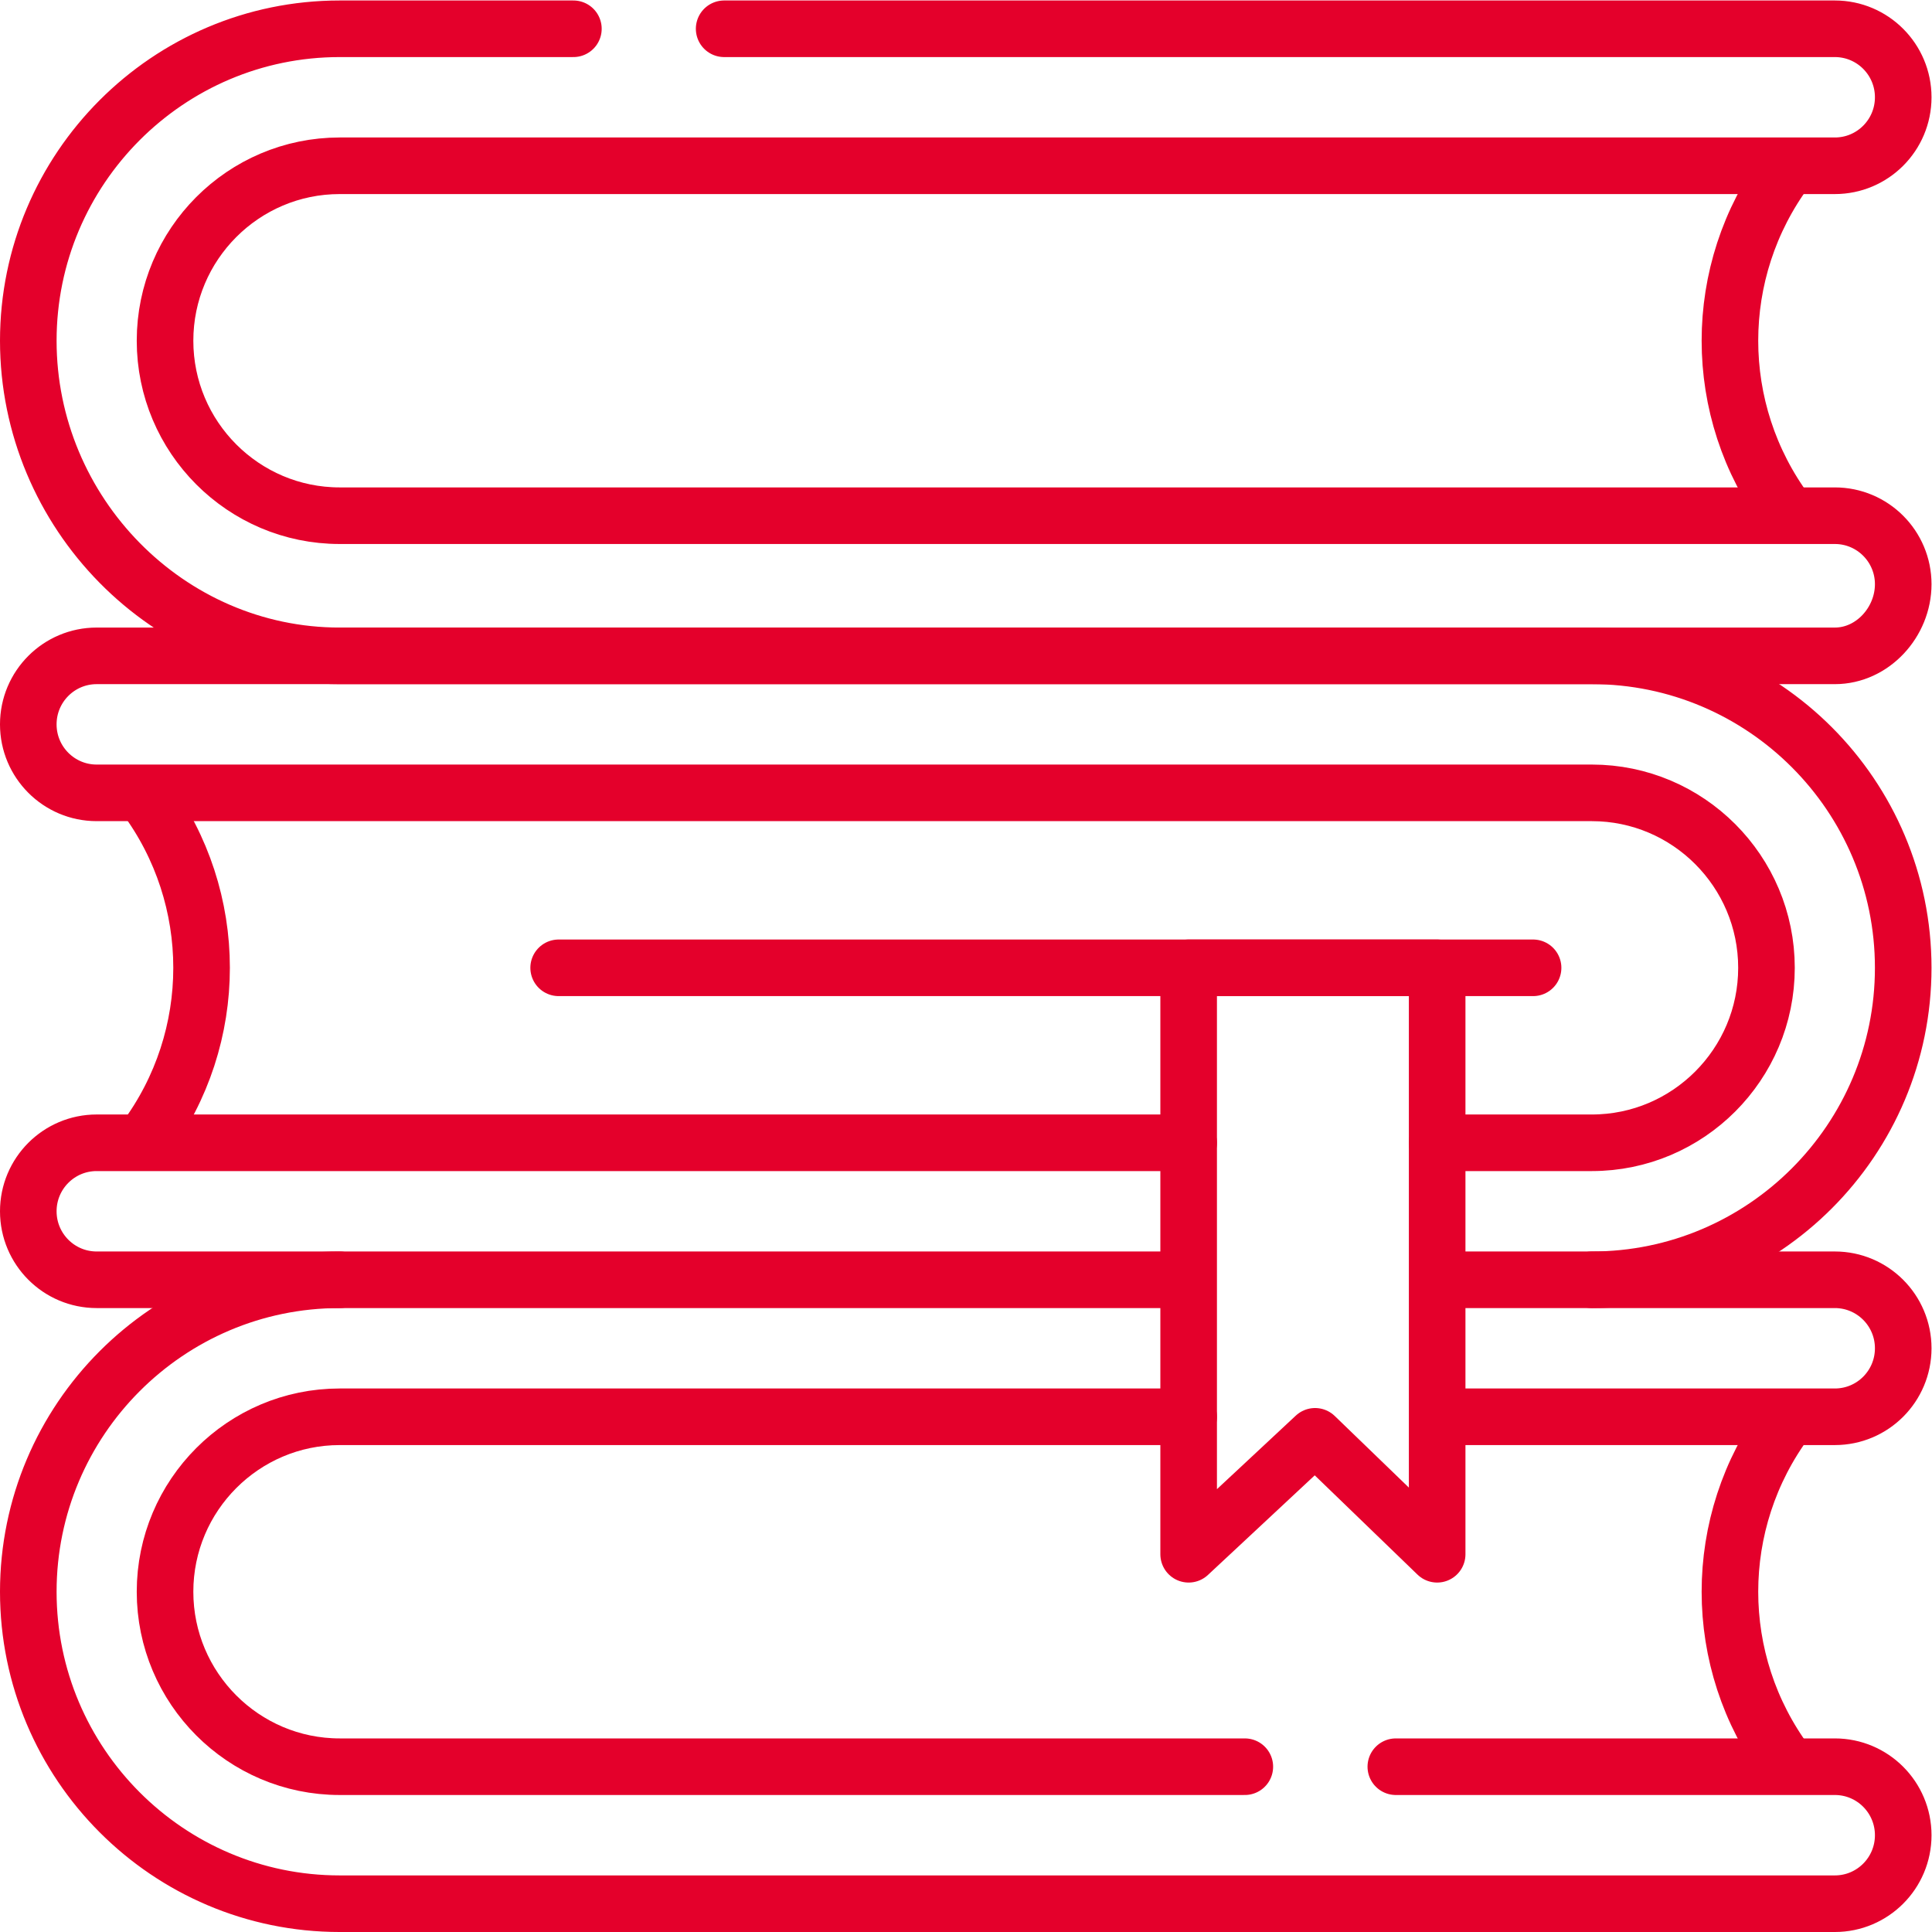
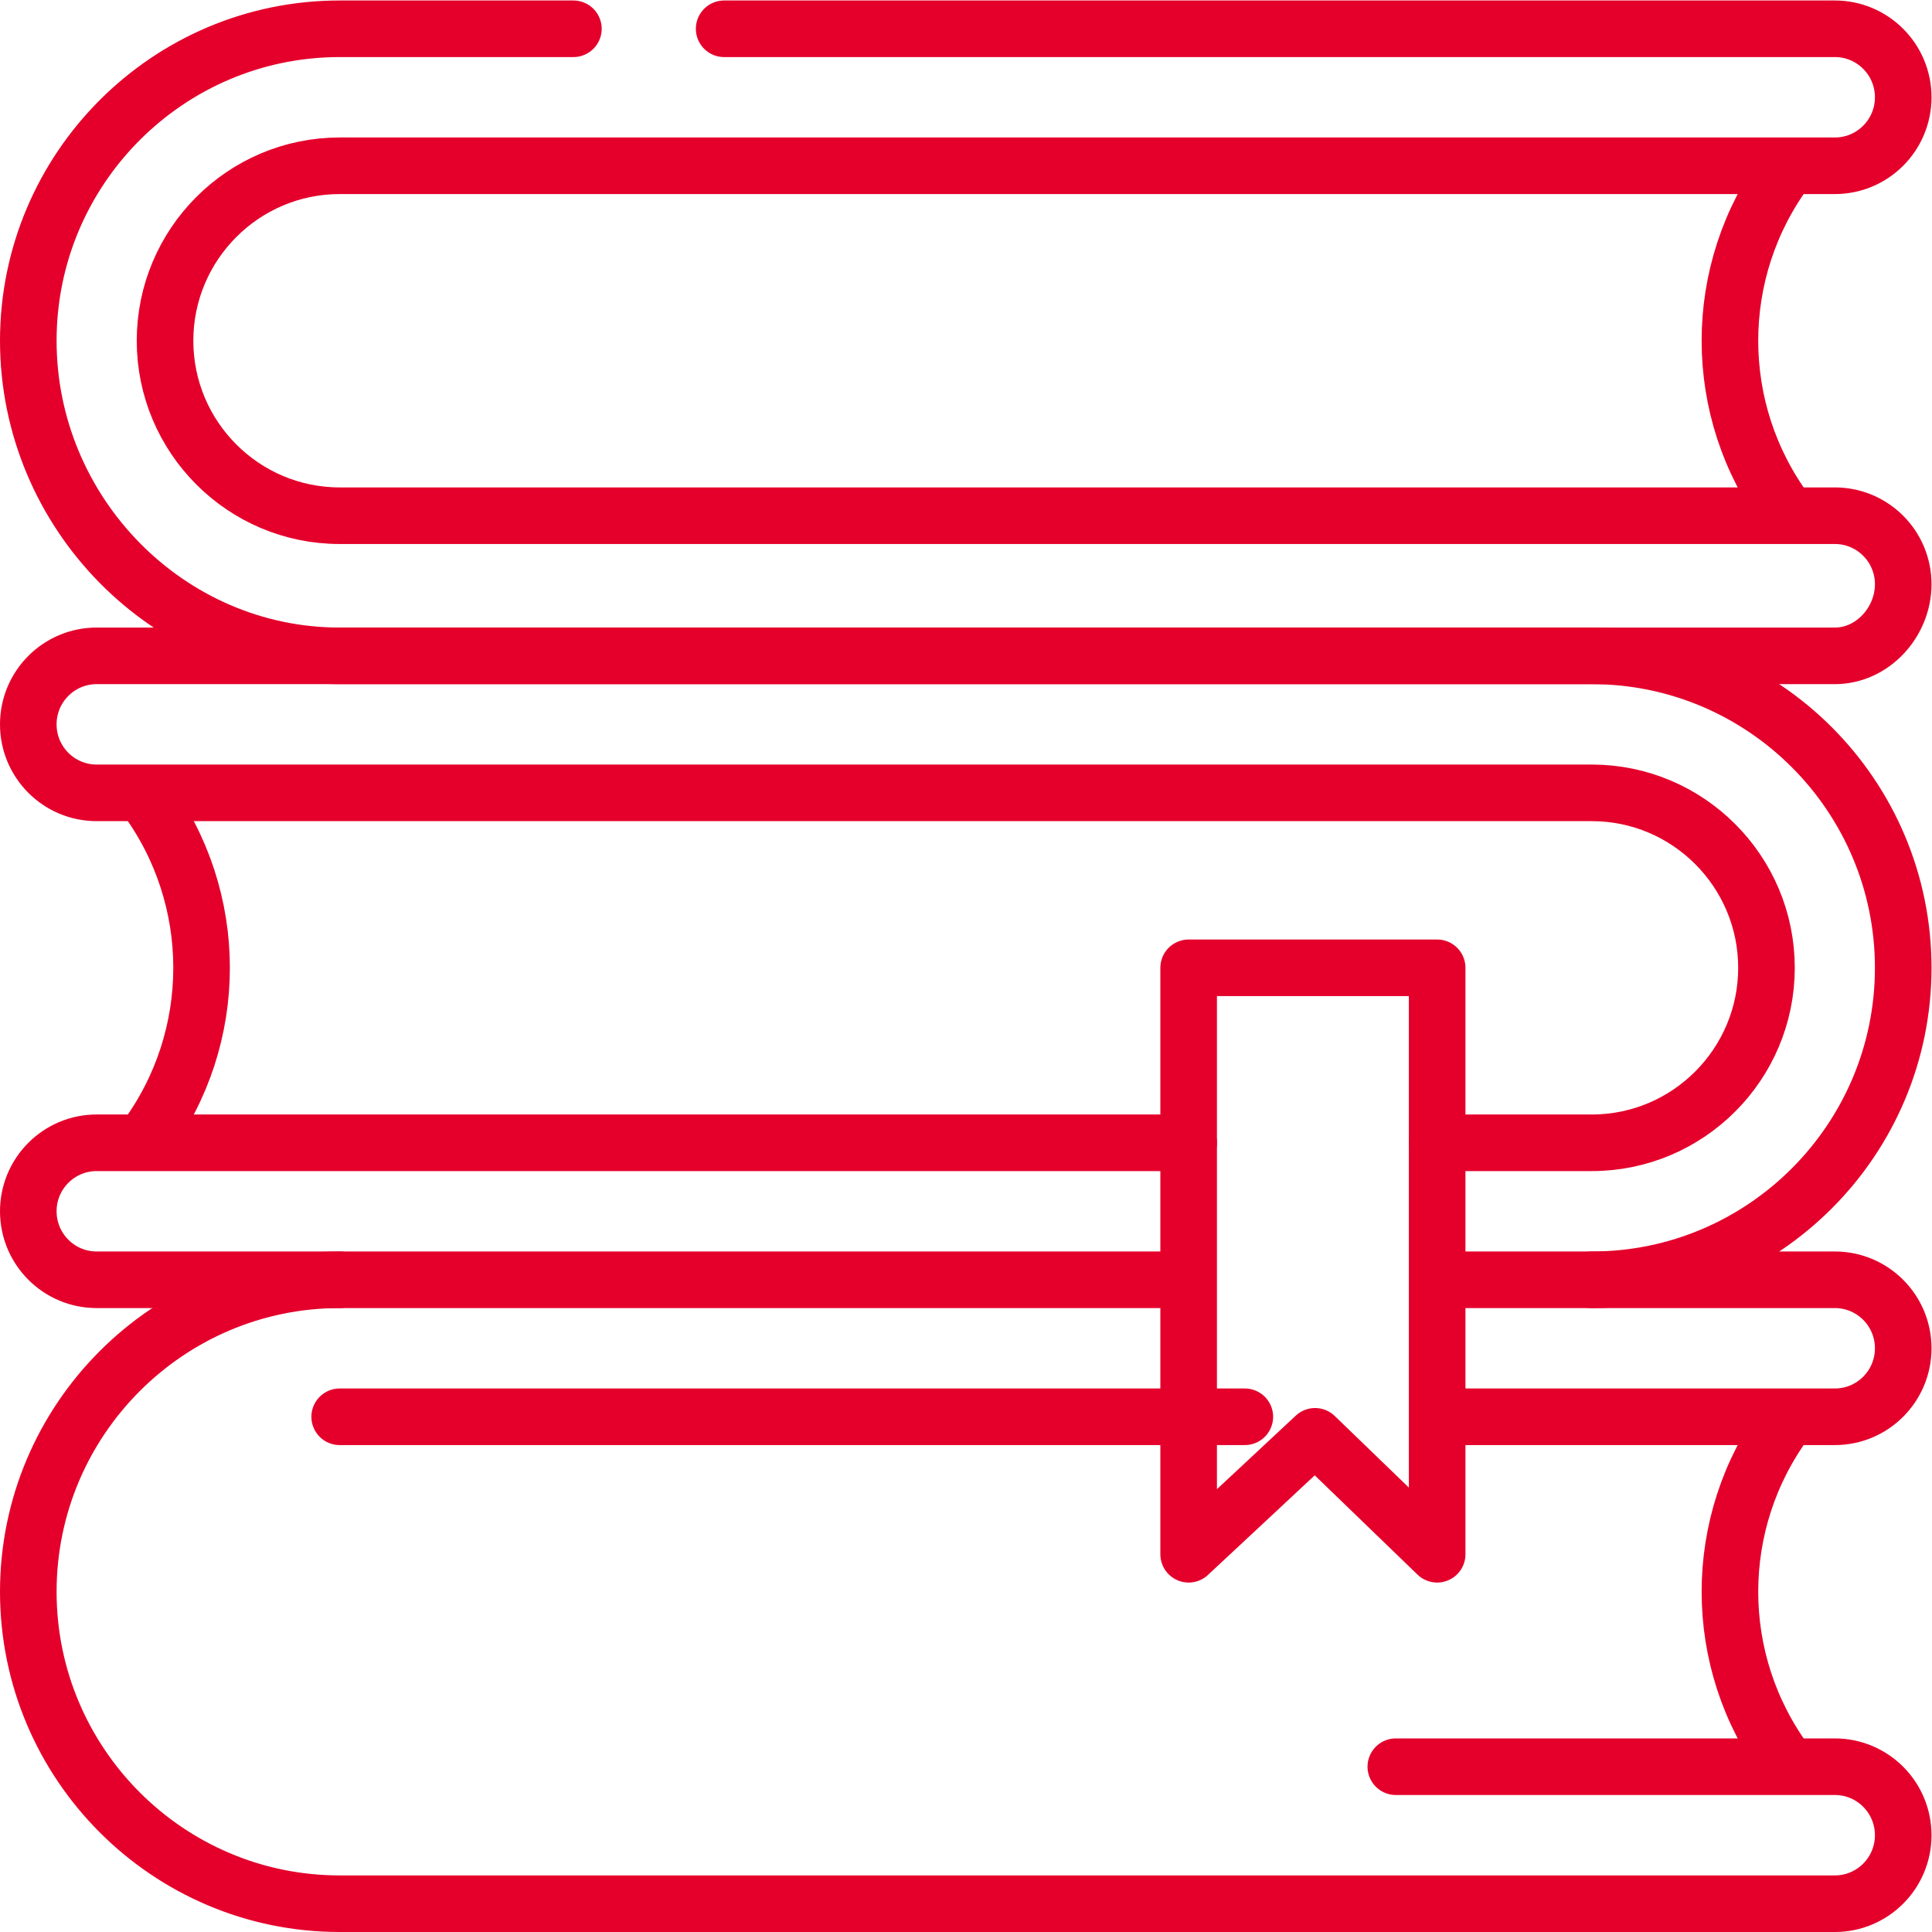
<svg xmlns="http://www.w3.org/2000/svg" version="1.1" width="512" height="512" x="0" y="0" viewBox="0 0 682.667 682.667" style="enable-background:new 0 0 512 512" xml:space="preserve">
  <g>
    <defs>
      <clipPath id="a" clipPathUnits="userSpaceOnUse">
        <path d="M0 512h512V0H0Z" fill="#e4002b" opacity="1" data-original="#000000" />
      </clipPath>
    </defs>
    <g clip-path="url(#a)" transform="matrix(1.333 0 0 -1.333 0 682.667)">
      <path d="M0 0v0c-20.045-26.986-20.045-63.951 0-90.938" style="stroke-width:15;stroke-linecap:round;stroke-linejoin:round;stroke-miterlimit:10;stroke-dasharray:none;stroke-opacity:1" transform="translate(473.599 135.663)" fill="none" stroke="#e4002b" stroke-width="15" stroke-linecap="round" stroke-linejoin="round" stroke-miterlimit="10" stroke-dasharray="none" stroke-opacity="" data-original="#000000" opacity="1" />
      <path d="M0 0h116.376c10.01 0 18.124-8.13 18.124-18.158s-8.114-18.157-18.124-18.157h-396.335c-45.513 0-82.541 37.095-82.541 82.694 0 45.598 37.028 82.694 82.541 82.694" style="stroke-width:15;stroke-linecap:round;stroke-linejoin:round;stroke-miterlimit:10;stroke-dasharray:none;stroke-opacity:1" transform="translate(370 43.815)" fill="none" stroke="#e4002b" stroke-width="15" stroke-linecap="round" stroke-linejoin="round" stroke-miterlimit="10" stroke-dasharray="none" stroke-opacity="" data-original="#000000" opacity="1" />
-       <path d="M0 0h-225.042c-25.526 0-46.293-20.806-46.293-46.379 0-25.573 20.767-46.379 46.293-46.379H14.892" style="stroke-width:15;stroke-linecap:round;stroke-linejoin:round;stroke-miterlimit:10;stroke-dasharray:none;stroke-opacity:1" transform="translate(315.083 136.573)" fill="none" stroke="#e4002b" stroke-width="15" stroke-linecap="round" stroke-linejoin="round" stroke-miterlimit="10" stroke-dasharray="none" stroke-opacity="" data-original="#000000" opacity="1" />
+       <path d="M0 0h-225.042H14.892" style="stroke-width:15;stroke-linecap:round;stroke-linejoin:round;stroke-miterlimit:10;stroke-dasharray:none;stroke-opacity:1" transform="translate(315.083 136.573)" fill="none" stroke="#e4002b" stroke-width="15" stroke-linecap="round" stroke-linejoin="round" stroke-miterlimit="10" stroke-dasharray="none" stroke-opacity="" data-original="#000000" opacity="1" />
      <path d="M0 0h64.417c10.01 0 18.124-8.13 18.124-18.157 0-10.029-8.114-18.158-18.124-18.158H-37.219" style="stroke-width:15;stroke-linecap:round;stroke-linejoin:round;stroke-miterlimit:10;stroke-dasharray:none;stroke-opacity:1" transform="translate(421.959 172.889)" fill="none" stroke="#e4002b" stroke-width="15" stroke-linecap="round" stroke-linejoin="round" stroke-miterlimit="10" stroke-dasharray="none" stroke-opacity="" data-original="#000000" opacity="1" />
      <path d="M0 0v0c-20.045-26.986-20.045-63.951 0-90.938" style="stroke-width:15;stroke-linecap:round;stroke-linejoin:round;stroke-miterlimit:10;stroke-dasharray:none;stroke-opacity:1" transform="translate(473.599 467.274)" fill="none" stroke="#e4002b" stroke-width="15" stroke-linecap="round" stroke-linejoin="round" stroke-miterlimit="10" stroke-dasharray="none" stroke-opacity="" data-original="#000000" opacity="1" />
      <path d="M0 0h-61.952c-45.513 0-82.541-37.096-82.541-82.694 0-45.598 37.028-83.529 82.541-83.529h396.335c10.01 0 18.124 8.964 18.124 18.993 0 10.027-8.114 18.157-18.124 18.157H-61.952c-25.526 0-46.293 20.805-46.293 46.379 0 25.573 20.767 46.38 46.293 46.38h396.335c10.01 0 18.124 8.128 18.124 18.157C352.507-8.13 344.393 0 334.383 0H39.962" style="stroke-width:15;stroke-linecap:round;stroke-linejoin:round;stroke-miterlimit:10;stroke-dasharray:none;stroke-opacity:1" transform="translate(151.993 504.5)" fill="none" stroke="#e4002b" stroke-width="15" stroke-linecap="round" stroke-linejoin="round" stroke-miterlimit="10" stroke-dasharray="none" stroke-opacity="" data-original="#000000" opacity="1" />
      <path d="M0 0v0c20.045 26.986 20.045 63.951 0 90.937" style="stroke-width:15;stroke-linecap:round;stroke-linejoin:round;stroke-miterlimit:10;stroke-dasharray:none;stroke-opacity:1" transform="translate(38.401 210.114)" fill="none" stroke="#e4002b" stroke-width="15" stroke-linecap="round" stroke-linejoin="round" stroke-miterlimit="10" stroke-dasharray="none" stroke-opacity="" data-original="#000000" opacity="1" />
      <path d="M0 0h-285.376c-10.01 0-18.124 8.13-18.124 18.157 0 10.029 8.114 18.157 18.124 18.157H4.083" style="stroke-width:15;stroke-linecap:round;stroke-linejoin:round;stroke-miterlimit:10;stroke-dasharray:none;stroke-opacity:1" transform="translate(311 172.889)" fill="none" stroke="#e4002b" stroke-width="15" stroke-linecap="round" stroke-linejoin="round" stroke-miterlimit="10" stroke-dasharray="none" stroke-opacity="" data-original="#000000" opacity="1" />
      <path d="M0 0h41.001c25.527 0 46.294 20.807 46.294 46.38 0 25.573-20.767 46.379-46.294 46.379h-396.334c-10.01 0-18.125 8.13-18.125 18.157 0 10.028 8.115 18.158 18.125 18.158H41.001c45.514 0 82.541-37.096 82.541-82.694 0-45.599-37.027-82.694-82.541-82.694H3.783" style="stroke-width:15;stroke-linecap:round;stroke-linejoin:round;stroke-miterlimit:10;stroke-dasharray:none;stroke-opacity:1" transform="translate(380.957 209.203)" fill="none" stroke="#e4002b" stroke-width="15" stroke-linecap="round" stroke-linejoin="round" stroke-miterlimit="10" stroke-dasharray="none" stroke-opacity="" data-original="#000000" opacity="1" />
      <path d="M0 0h65.875v-155.453l-32.36 31.262L0-155.453Z" style="stroke-width:15;stroke-linecap:round;stroke-linejoin:round;stroke-miterlimit:10;stroke-dasharray:none;stroke-opacity:1" transform="translate(315.083 255.583)" fill="none" stroke="#e4002b" stroke-width="15" stroke-linecap="round" stroke-linejoin="round" stroke-miterlimit="10" stroke-dasharray="none" stroke-opacity="" data-original="#000000" opacity="1" />
-       <path d="M0 0h258.298" style="stroke-width:15;stroke-linecap:round;stroke-linejoin:round;stroke-miterlimit:10;stroke-dasharray:none;stroke-opacity:1" transform="translate(148.086 255.583)" fill="none" stroke="#e4002b" stroke-width="15" stroke-linecap="round" stroke-linejoin="round" stroke-miterlimit="10" stroke-dasharray="none" stroke-opacity="" data-original="#000000" opacity="1" />
    </g>
  </g>
</svg>